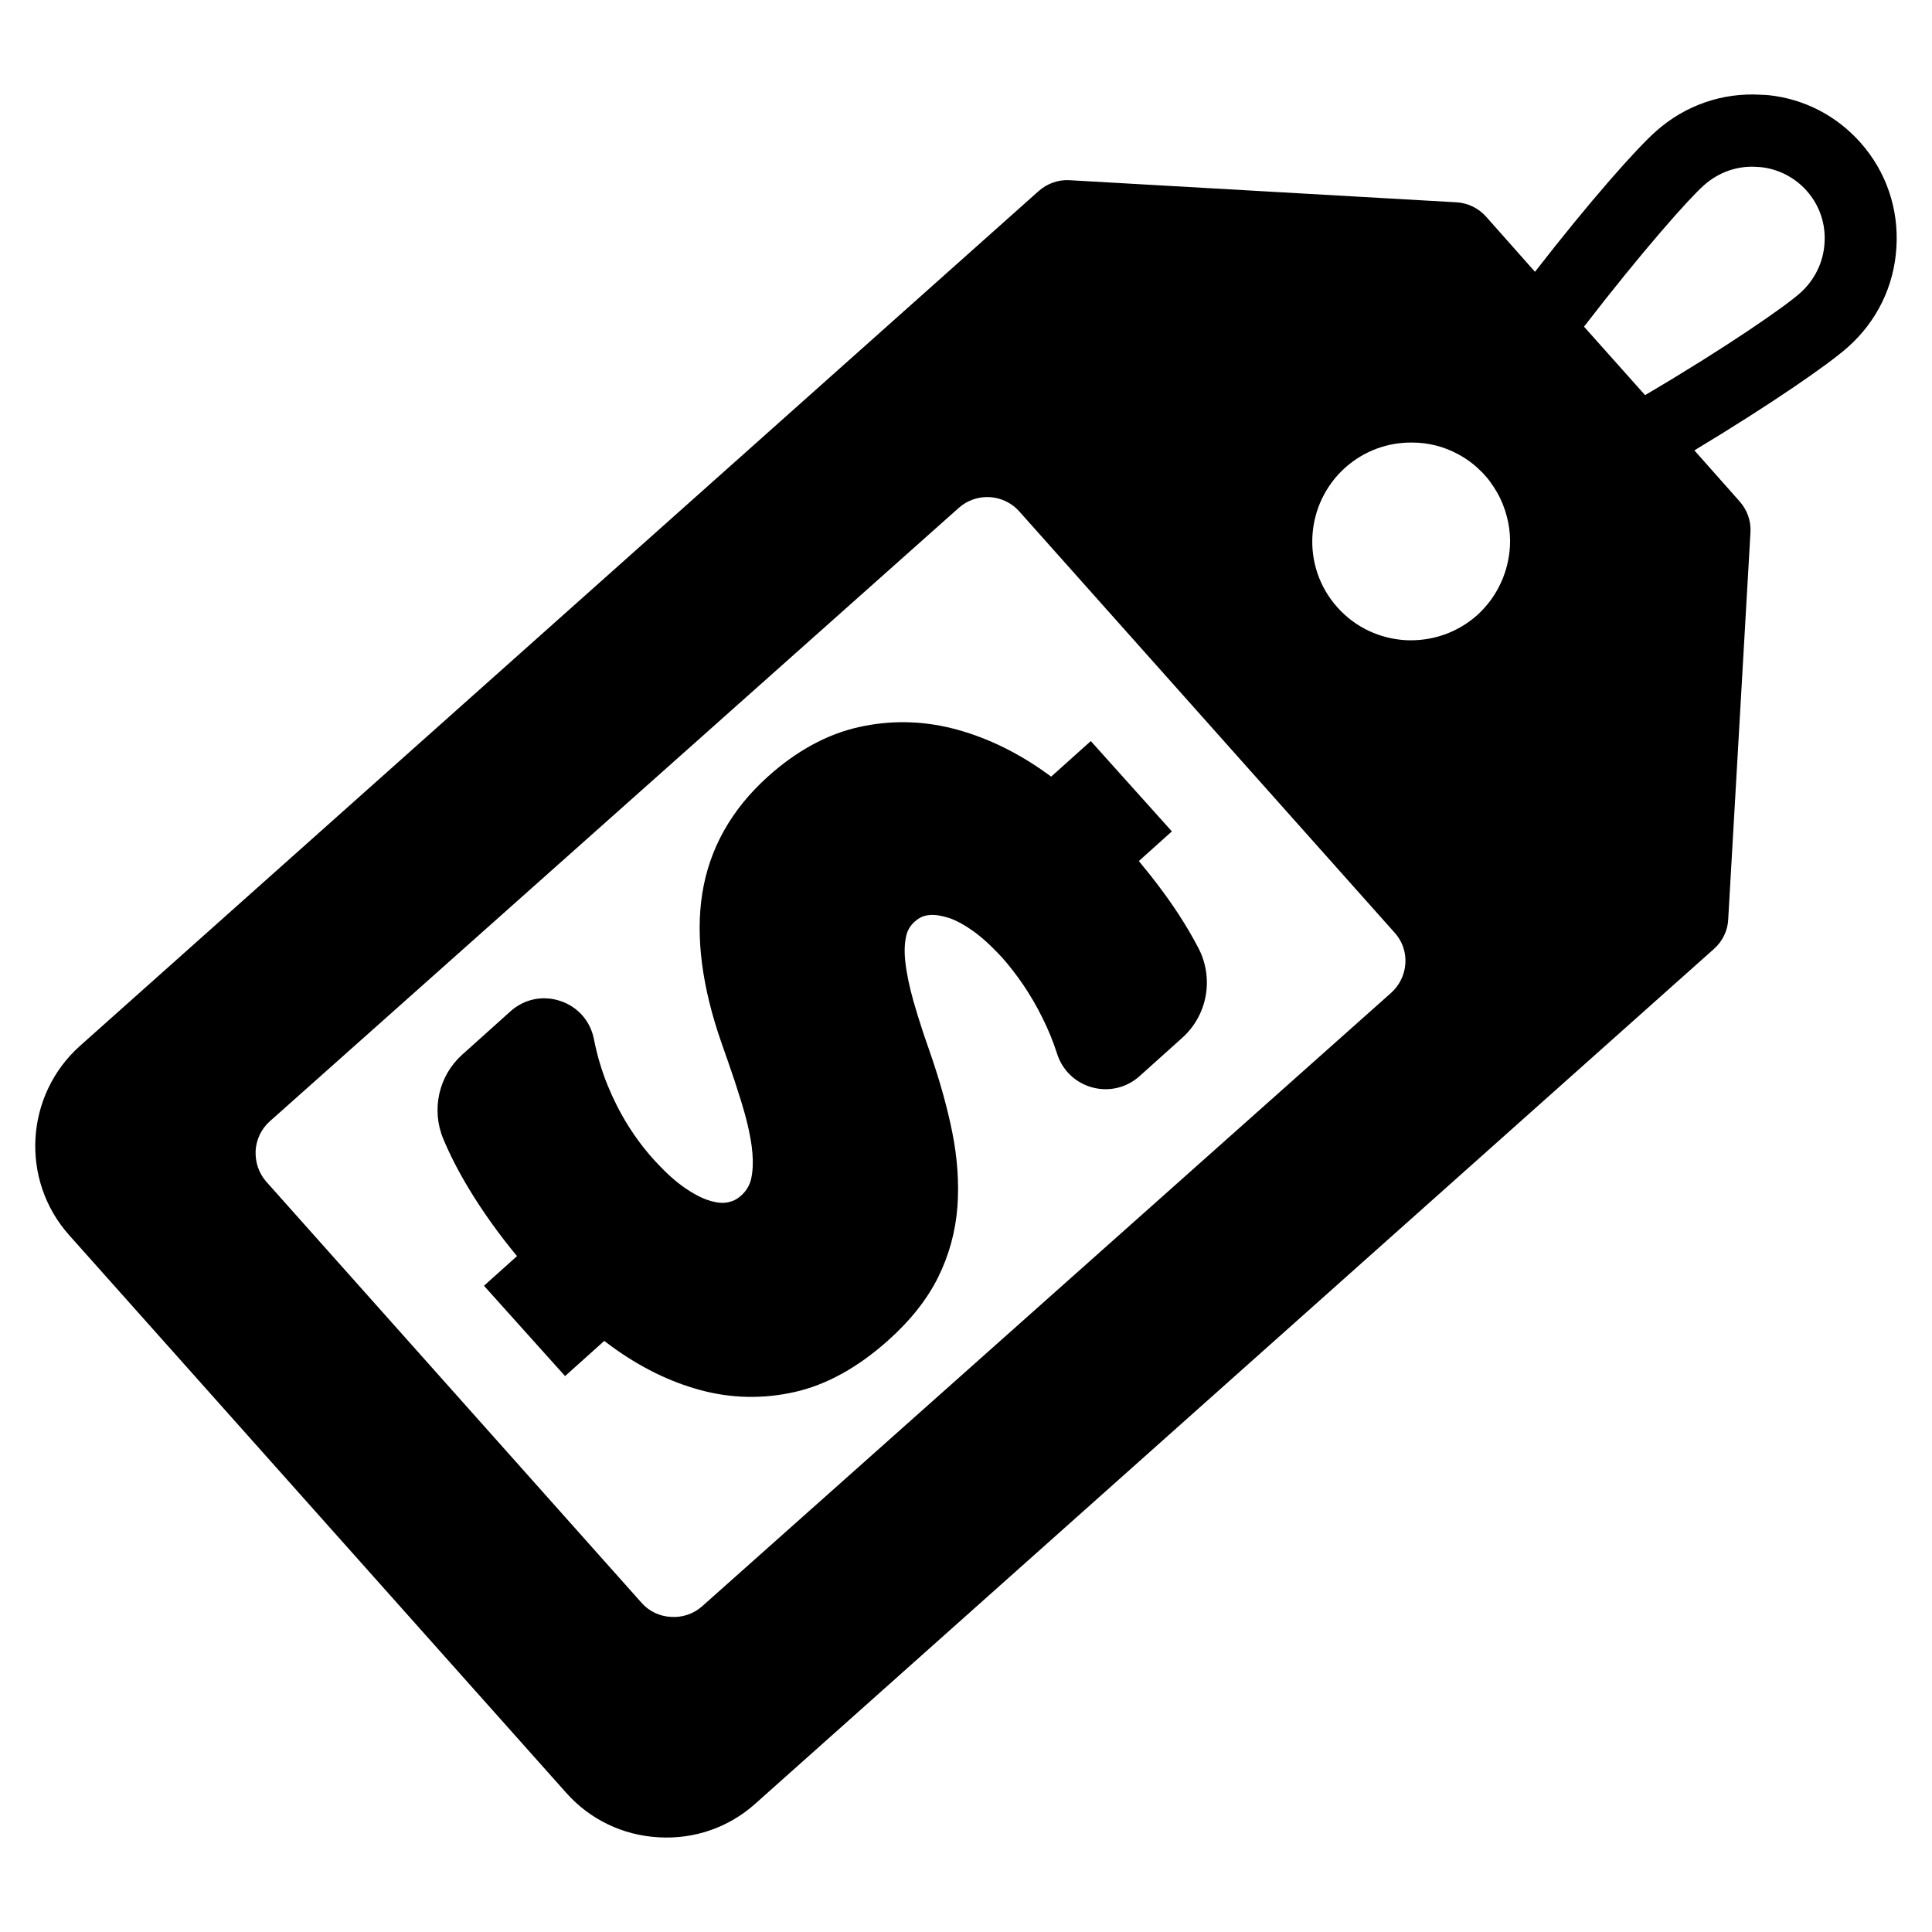
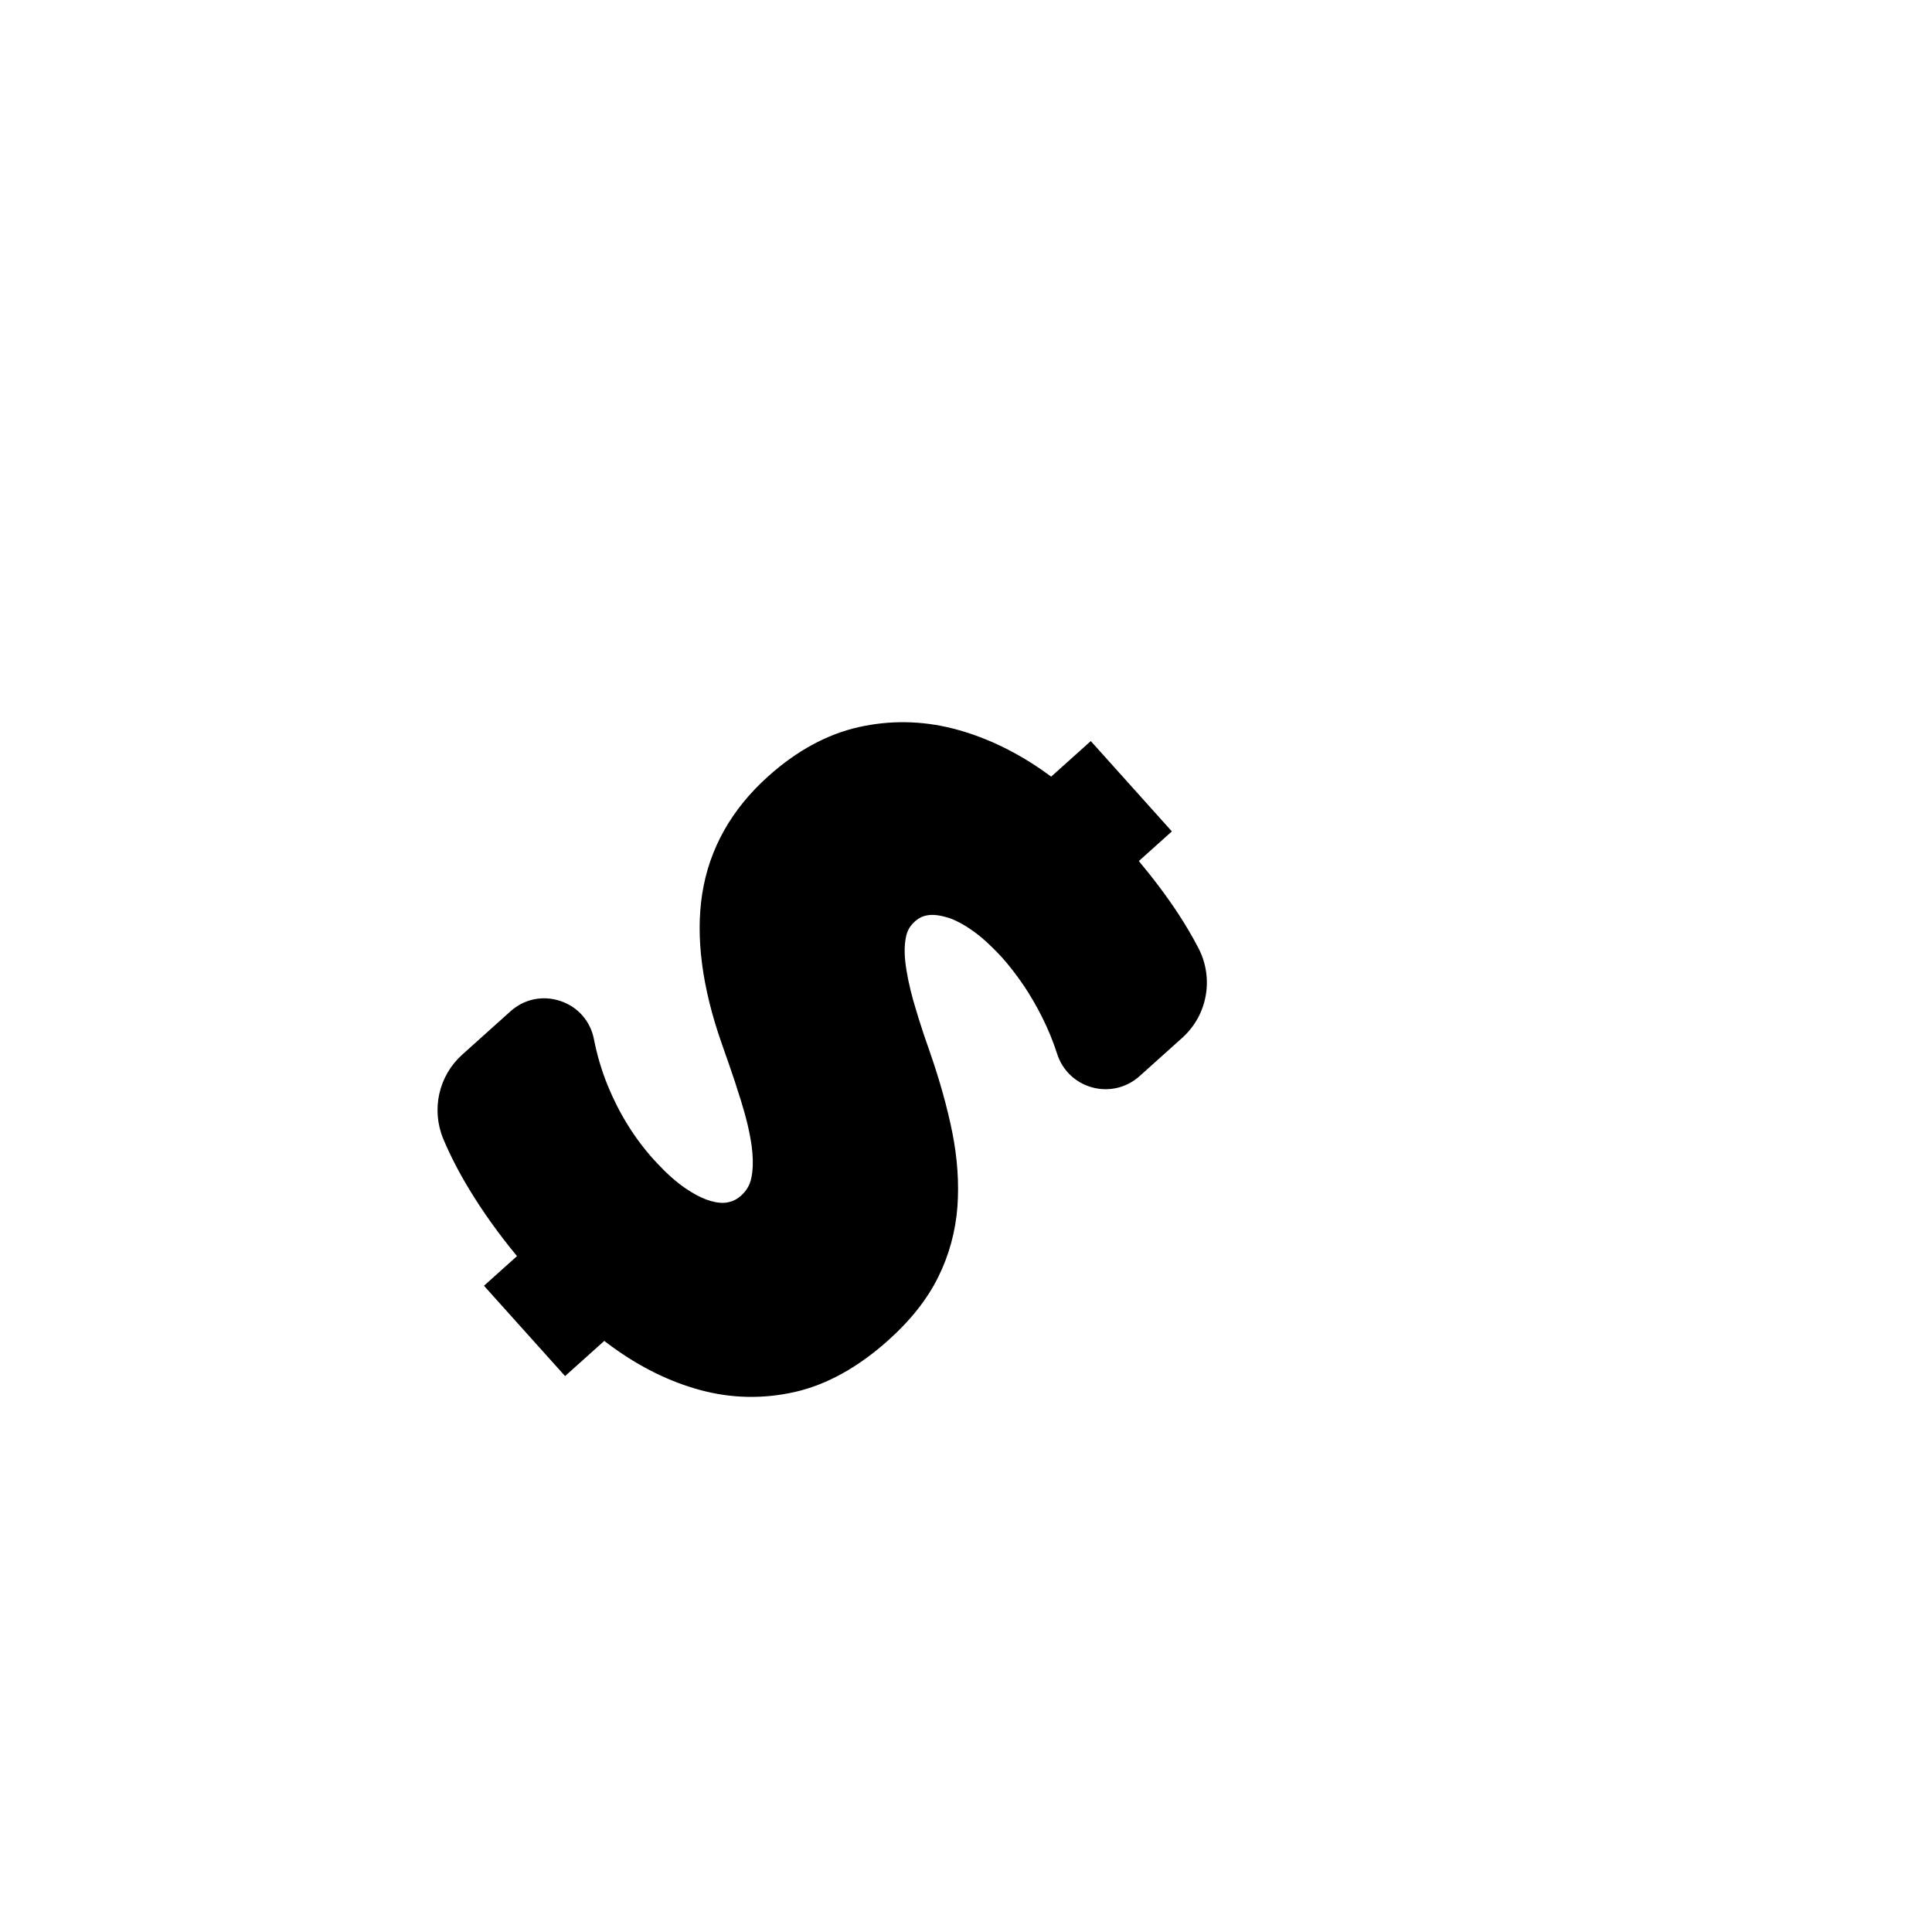
<svg xmlns="http://www.w3.org/2000/svg" fill="#000000" width="800px" height="800px" version="1.1" viewBox="144 144 512 512">
  <g>
    <path d="m392.61 482.49c2.891-5.824 4.613-12.098 5.117-18.672 0.457-6.289 0-12.941-1.371-19.781-1.316-6.527-3.281-13.586-5.848-21.004l-1.754-5.062c-1.023-3.117-1.938-6.023-2.715-8.777-1.078-3.863-1.801-7.344-2.148-10.531-0.27-2.676-0.156-5 0.324-6.871 0.363-1.41 1.07-2.551 2.242-3.59 1.023-0.922 2.07-1.441 3.328-1.637 1.48-0.242 3.148-0.102 5.887 0.762 1.859 0.668 3.84 1.738 5.934 3.211 2.289 1.598 4.644 3.668 7.871 7.125 1.969 2.195 3.863 4.66 5.707 7.344 1.859 2.762 3.566 5.676 5.109 8.809 1.527 3.062 2.809 6.203 3.856 9.461 1.387 4.375 4.879 7.707 9.312 8.902 4.426 1.203 9.117 0.086 12.531-2.984l11.32-10.164c6.715-6.031 8.453-15.84 4.242-23.859-1.543-2.961-3.281-5.902-5.211-8.879-2.938-4.496-6.473-9.227-10.539-14.105l8.754-7.856-21.484-23.938-10.5 9.422c-0.836-0.613-1.676-1.211-2.519-1.801-7.566-5.219-15.5-8.91-23.57-10.957-8.305-2.102-16.703-2.211-24.953-0.355-8.359 1.883-16.43 6.273-23.984 13.059-9.73 8.73-15.594 19.199-17.453 31.117-1.785 11.445-0.055 24.781 5.164 39.66 1.234 3.465 2.387 6.816 3.434 9.926l1.66 5.195c1.371 4.367 2.348 8.438 2.852 12.082l0.195 1.875c0.211 2.465 0.109 4.691-0.309 6.652-0.395 1.828-1.258 3.289-2.723 4.613-0.992 0.891-2.078 1.449-3.32 1.715-1.34 0.309-2.824 0.195-4.566-0.285l-1.348-0.434c-1.707-0.645-3.559-1.645-5.527-3-2.387-1.629-4.856-3.824-7.367-6.512l-1.047-1.125c-5.062-5.637-9.141-12.219-12.137-19.555-1.582-3.871-2.816-7.996-3.652-12.266-0.922-4.809-4.266-8.613-8.895-10.148-4.637-1.559-9.574-0.535-13.219 2.731l-12.816 11.508c-6.219 5.582-8.234 14.547-4.992 22.324 1.793 4.297 4.109 8.785 6.871 13.344 3.629 5.992 7.879 11.926 12.66 17.703l-8.754 7.856 21.492 23.938 10.383-9.32c0.66 0.504 1.324 1 1.992 1.488 7.512 5.473 15.375 9.344 23.395 11.516 8.258 2.25 16.711 2.426 25.113 0.527 8.43-1.906 16.781-6.527 24.82-13.746 5.836-5.219 10.27-10.828 13.156-16.648z" />
-     <path d="m612.74 169.23c-0.645-0.086-1.301-0.078-1.906-0.109l-0.195-0.016c-10.211-0.613-20.051 2.809-27.742 9.637-5.25 4.652-17.477 18.438-32.109 37.289l-12.934-14.586c-2.023-2.281-4.848-3.652-7.856-3.832l-102.58-5.859c-3-0.18-5.926 0.898-8.211 2.922l-254 226.48c-14.586 13.035-15.941 35.551-2.859 50.191l131.68 147.74c6.305 7.109 15.035 11.297 24.496 11.816 9.406 0.566 18.484-2.559 25.48-8.762l0.211-0.188 254-226.48c2.281-2.023 3.652-4.848 3.777-7.809l5.902-102.63c0.18-3-0.898-5.926-2.875-8.156l-11.988-13.523c20.371-12.289 35.402-22.68 40.652-27.34 7.691-6.816 12.273-16.184 12.879-26.395 0.668-10.258-2.707-20.145-9.477-27.781-6.34-7.168-14.91-11.598-24.344-12.613zm-96.297 230.07c-0.18 3-1.559 5.832-3.777 7.809l-182.59 162.57c-2.332 2.07-5.297 3-8.203 2.816-2.953-0.125-5.793-1.402-7.856-3.738l-99.406-111.55c-2.023-2.281-3-5.203-2.867-8.258 0.18-3 1.504-5.785 3.777-7.809l182.59-162.57c4.668-4.141 11.871-3.707 16.012 0.961l99.398 111.56c2.078 2.234 3.102 5.199 2.922 8.207zm18.996-92.25c-5.406 4.793-12.219 6.949-18.973 6.598-6.707-0.402-13.258-3.305-18.059-8.715-9.652-10.77-8.652-27.379 2.117-37.031 5.094-4.519 11.398-6.699 17.719-6.621 4.164 0 8.273 1 12.066 3.031 2.141 1.133 4.211 2.613 6.016 4.426 0.434 0.379 0.805 0.805 1.227 1.273 0.426 0.48 0.852 0.953 1.219 1.48 1.488 2 2.715 4.133 3.582 6.391 1.566 4.008 2.164 8.312 1.66 12.453-0.719 6.234-3.586 12.188-8.574 16.715zm87.387-112.45c3.336 3.762 5.055 8.691 4.691 13.84-0.309 5.102-2.644 9.832-6.519 13.266-4.086 3.621-19.438 14.297-41.035 27.008l-16.184-18.145c15.25-19.773 27.641-33.793 31.773-37.465l0.055-0.047c3.871-3.434 8.848-5.195 13.996-4.832 4.902 0.195 9.789 2.504 13.176 6.32l0.047 0.055z" />
  </g>
</svg>